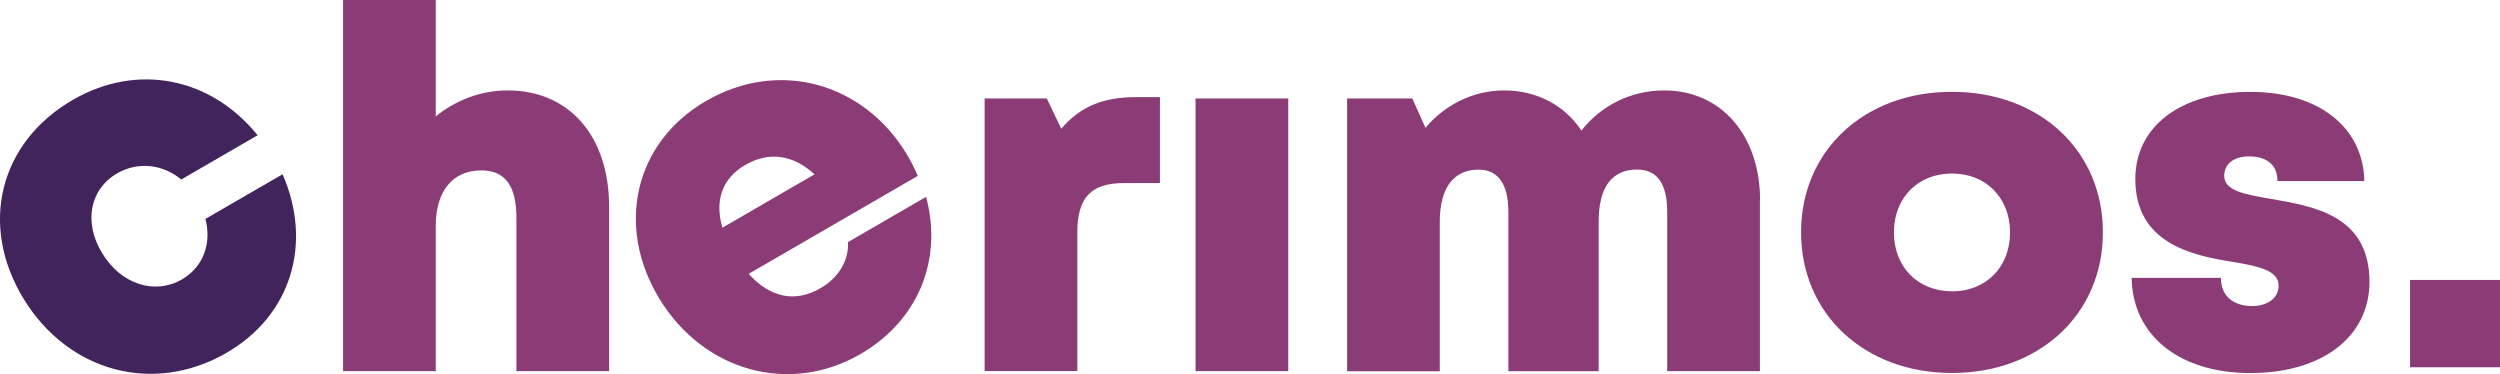
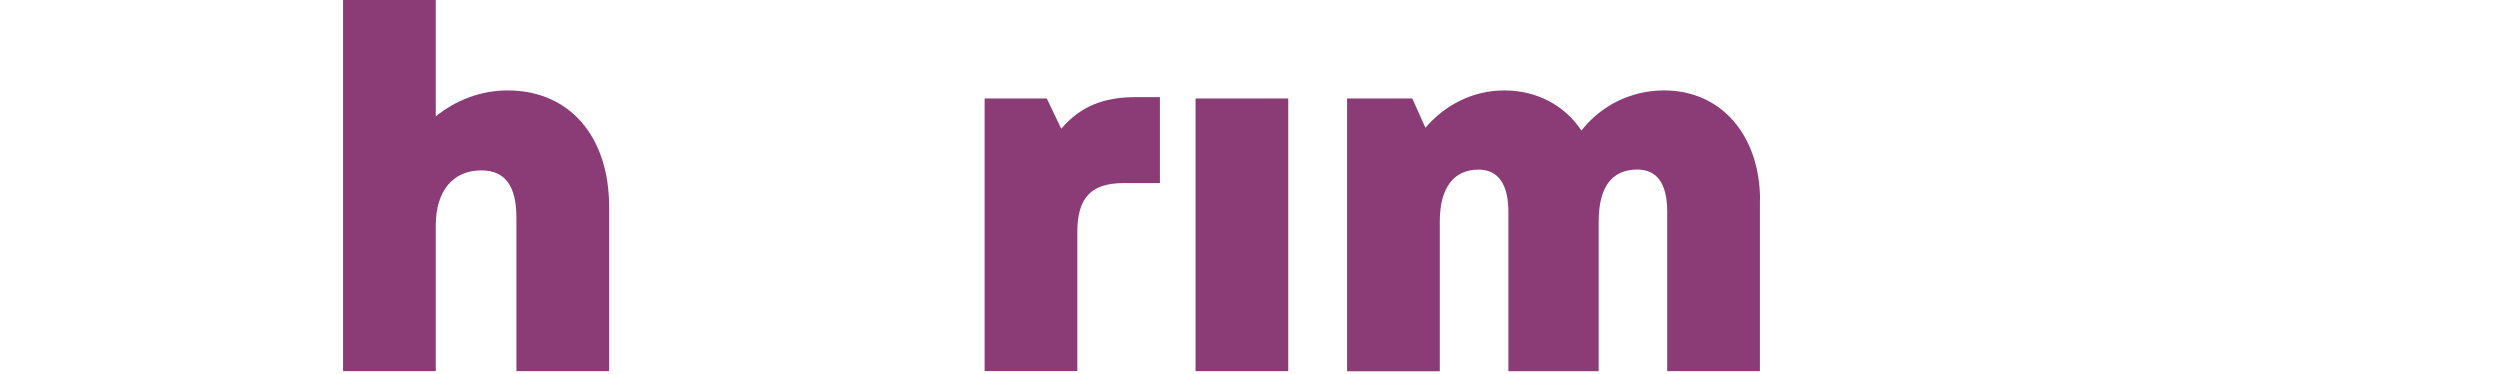
<svg xmlns="http://www.w3.org/2000/svg" id="Layer_1" data-name="Layer 1" viewBox="0 0 360.8 53.99">
  <defs>
    <style>
      .cls-1 {
        fill: #8b3c76;
      }

      .cls-1, .cls-2 {
        stroke-width: 0px;
      }

      .cls-2 {
        fill: #41245c;
      }
    </style>
  </defs>
  <path class="cls-1" d="m87.91,29.86v23.7h-13.38v-22.12c0-4.54-1.58-6.85-5.07-6.85-4.05,0-6.57,2.91-6.57,7.96v21.01h-13.38V0h13.38v16.8c2.86-2.33,6.5-3.75,10.37-3.75,8.92,0,14.65,6.62,14.65,16.82Z" />
  <path class="cls-1" d="m167.4,14.02v12.4h-5.2c-4.74,0-6.72,2.1-6.72,7.12v20.01h-13.38V14.21h8.97l2.09,4.37c2.74-3.21,6.08-4.56,10.7-4.56h3.55Zm5.14.19h13.38v39.35h-13.38V14.21Zm81.45,14.67v24.68h-13.38v-23c0-4.11-1.49-6.09-4.33-6.09-3.68,0-5.56,2.56-5.56,7.52v21.58h-13.03v-23c0-3.99-1.48-6.09-4.29-6.09-3.62,0-5.61,2.63-5.61,7.52v21.58h-13.38V14.21h9.41l1.9,4.23c2.81-3.31,6.88-5.39,11.36-5.39,4.74,0,8.73,2.16,11.15,5.79,2.79-3.56,7.09-5.79,11.93-5.79,8.32,0,13.85,6.57,13.85,15.83Z" />
-   <path class="cls-2" d="m32.73,50.9c-10.54,6.11-22.86,2.81-29.33-7.79C-3.07,32.5-.1,20.56,10.51,14.41c9.24-5.35,19.87-3.29,26.67,5.11l-11.03,6.39c-2.66-2.24-6.27-2.6-9.23-.9-3.98,2.3-4.89,7.1-2.16,11.56,2.72,4.46,7.56,6.03,11.5,3.75,3.04-1.76,4.32-5.13,3.39-8.73l11.13-6.44c4.39,10.05,1.2,20.39-8.06,25.75h0Z" />
-   <path class="cls-1" d="m132.46,25.38l-24.41,14.14c3.14,3.5,6.78,4.15,10.35,2.08,2.65-1.53,4.12-4.02,3.98-6.66l11.27-6.53c2.46,9.16-1.21,17.9-9.45,22.68-10.25,5.94-22.62,2.52-29.02-7.95-6.41-10.51-3.59-22.6,6.72-28.57,10.6-6.14,22.74-2.51,28.88,7.55.63,1.03,1.18,2.12,1.68,3.26Zm-28.2,7.48l13.29-7.7c-3.09-2.85-6.59-3.33-10-1.35-3.3,1.91-4.45,5.11-3.29,9.05Z" />
-   <path class="cls-1" d="m259.93,33.54c0-11.8,9.11-20.29,21.78-20.29s21.78,8.48,21.78,20.29-9.16,20.29-21.78,20.29-21.78-8.52-21.78-20.29Zm21.78,8.51c4.88,0,8.38-3.47,8.38-8.5s-3.5-8.51-8.38-8.51-8.38,3.47-8.38,8.5,3.5,8.5,8.38,8.5h0Zm25.93-1.95h12.88c0,2.79,1.98,4.07,4.52,4.07,1.96,0,3.81-.98,3.81-2.95,0-2.2-2.94-2.82-6.67-3.43-6.02-.96-14.01-2.74-14.01-11.97,0-7.63,6.64-12.56,16.59-12.56s16.31,5.16,16.46,12.87h-12.53c0-2.43-1.67-3.56-4.1-3.56-2.14,0-3.59,1.04-3.59,2.81,0,2.16,2.97,2.67,6.66,3.31,6.14,1.07,14.3,2.32,14.3,11.98,0,7.96-6.86,13.17-17.18,13.17s-17.02-5.48-17.14-13.73Zm40.18.3h12.98v12.6h-12.98v-12.6Z" />
</svg>